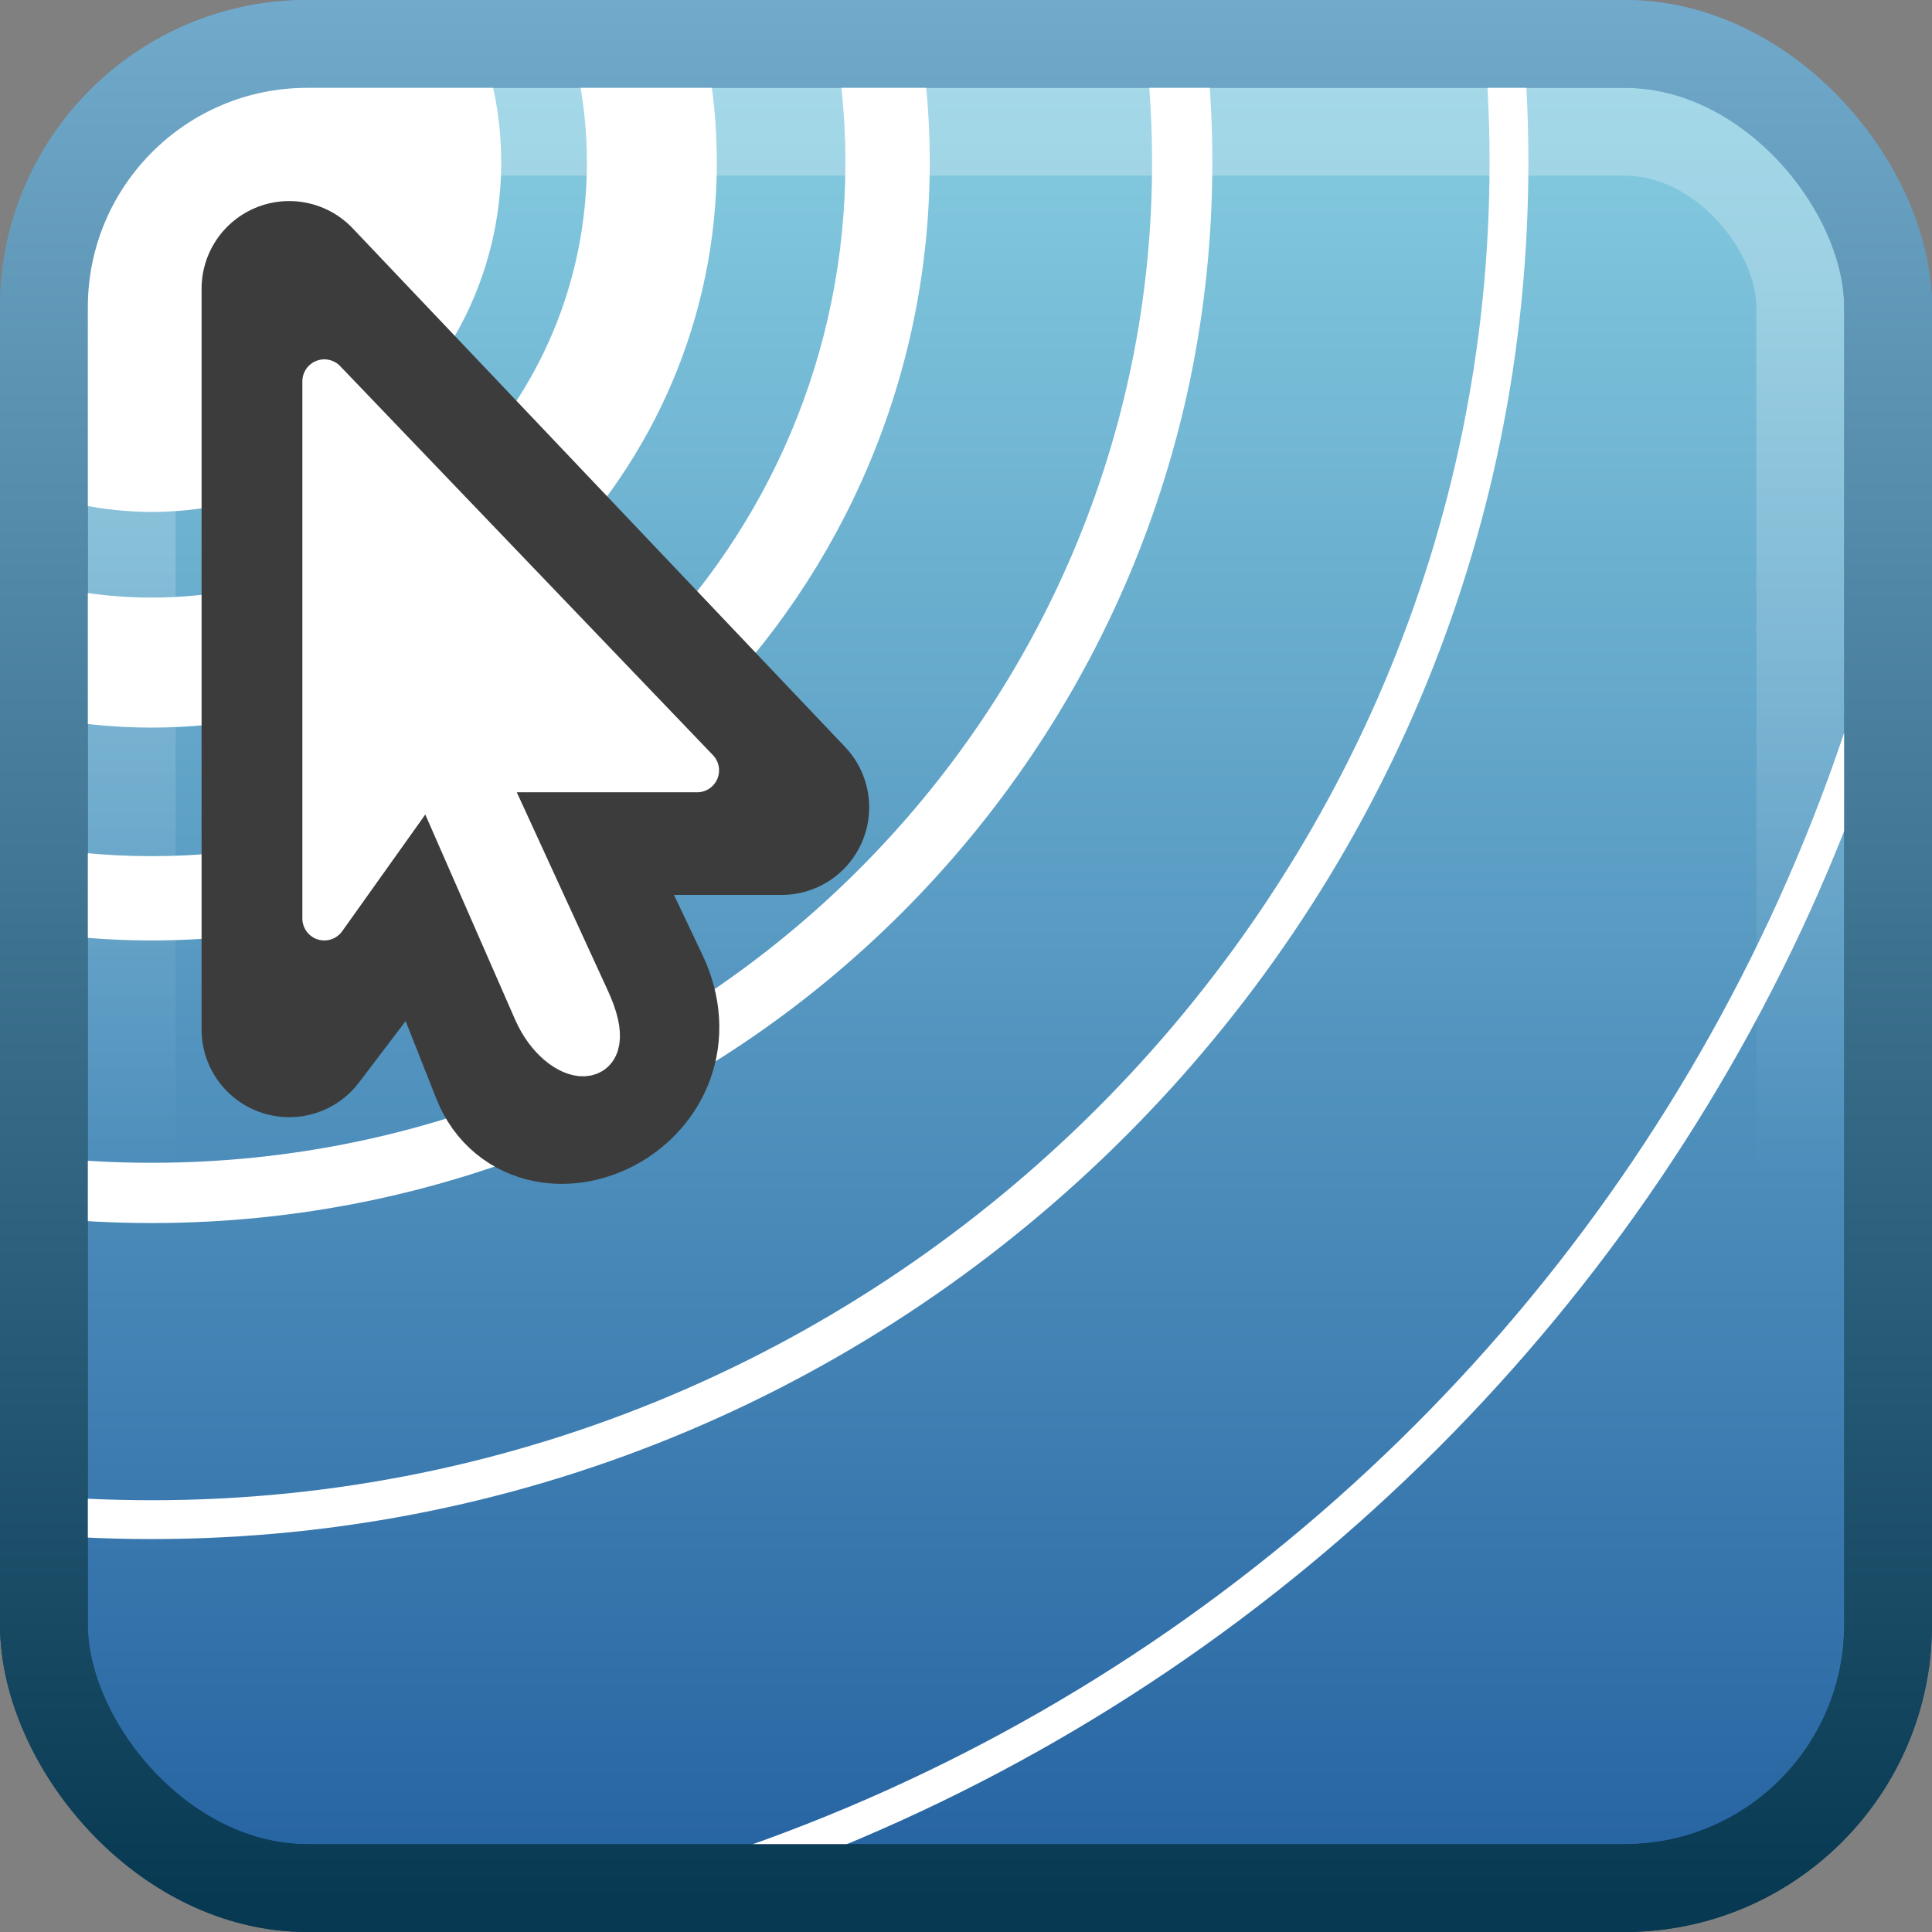
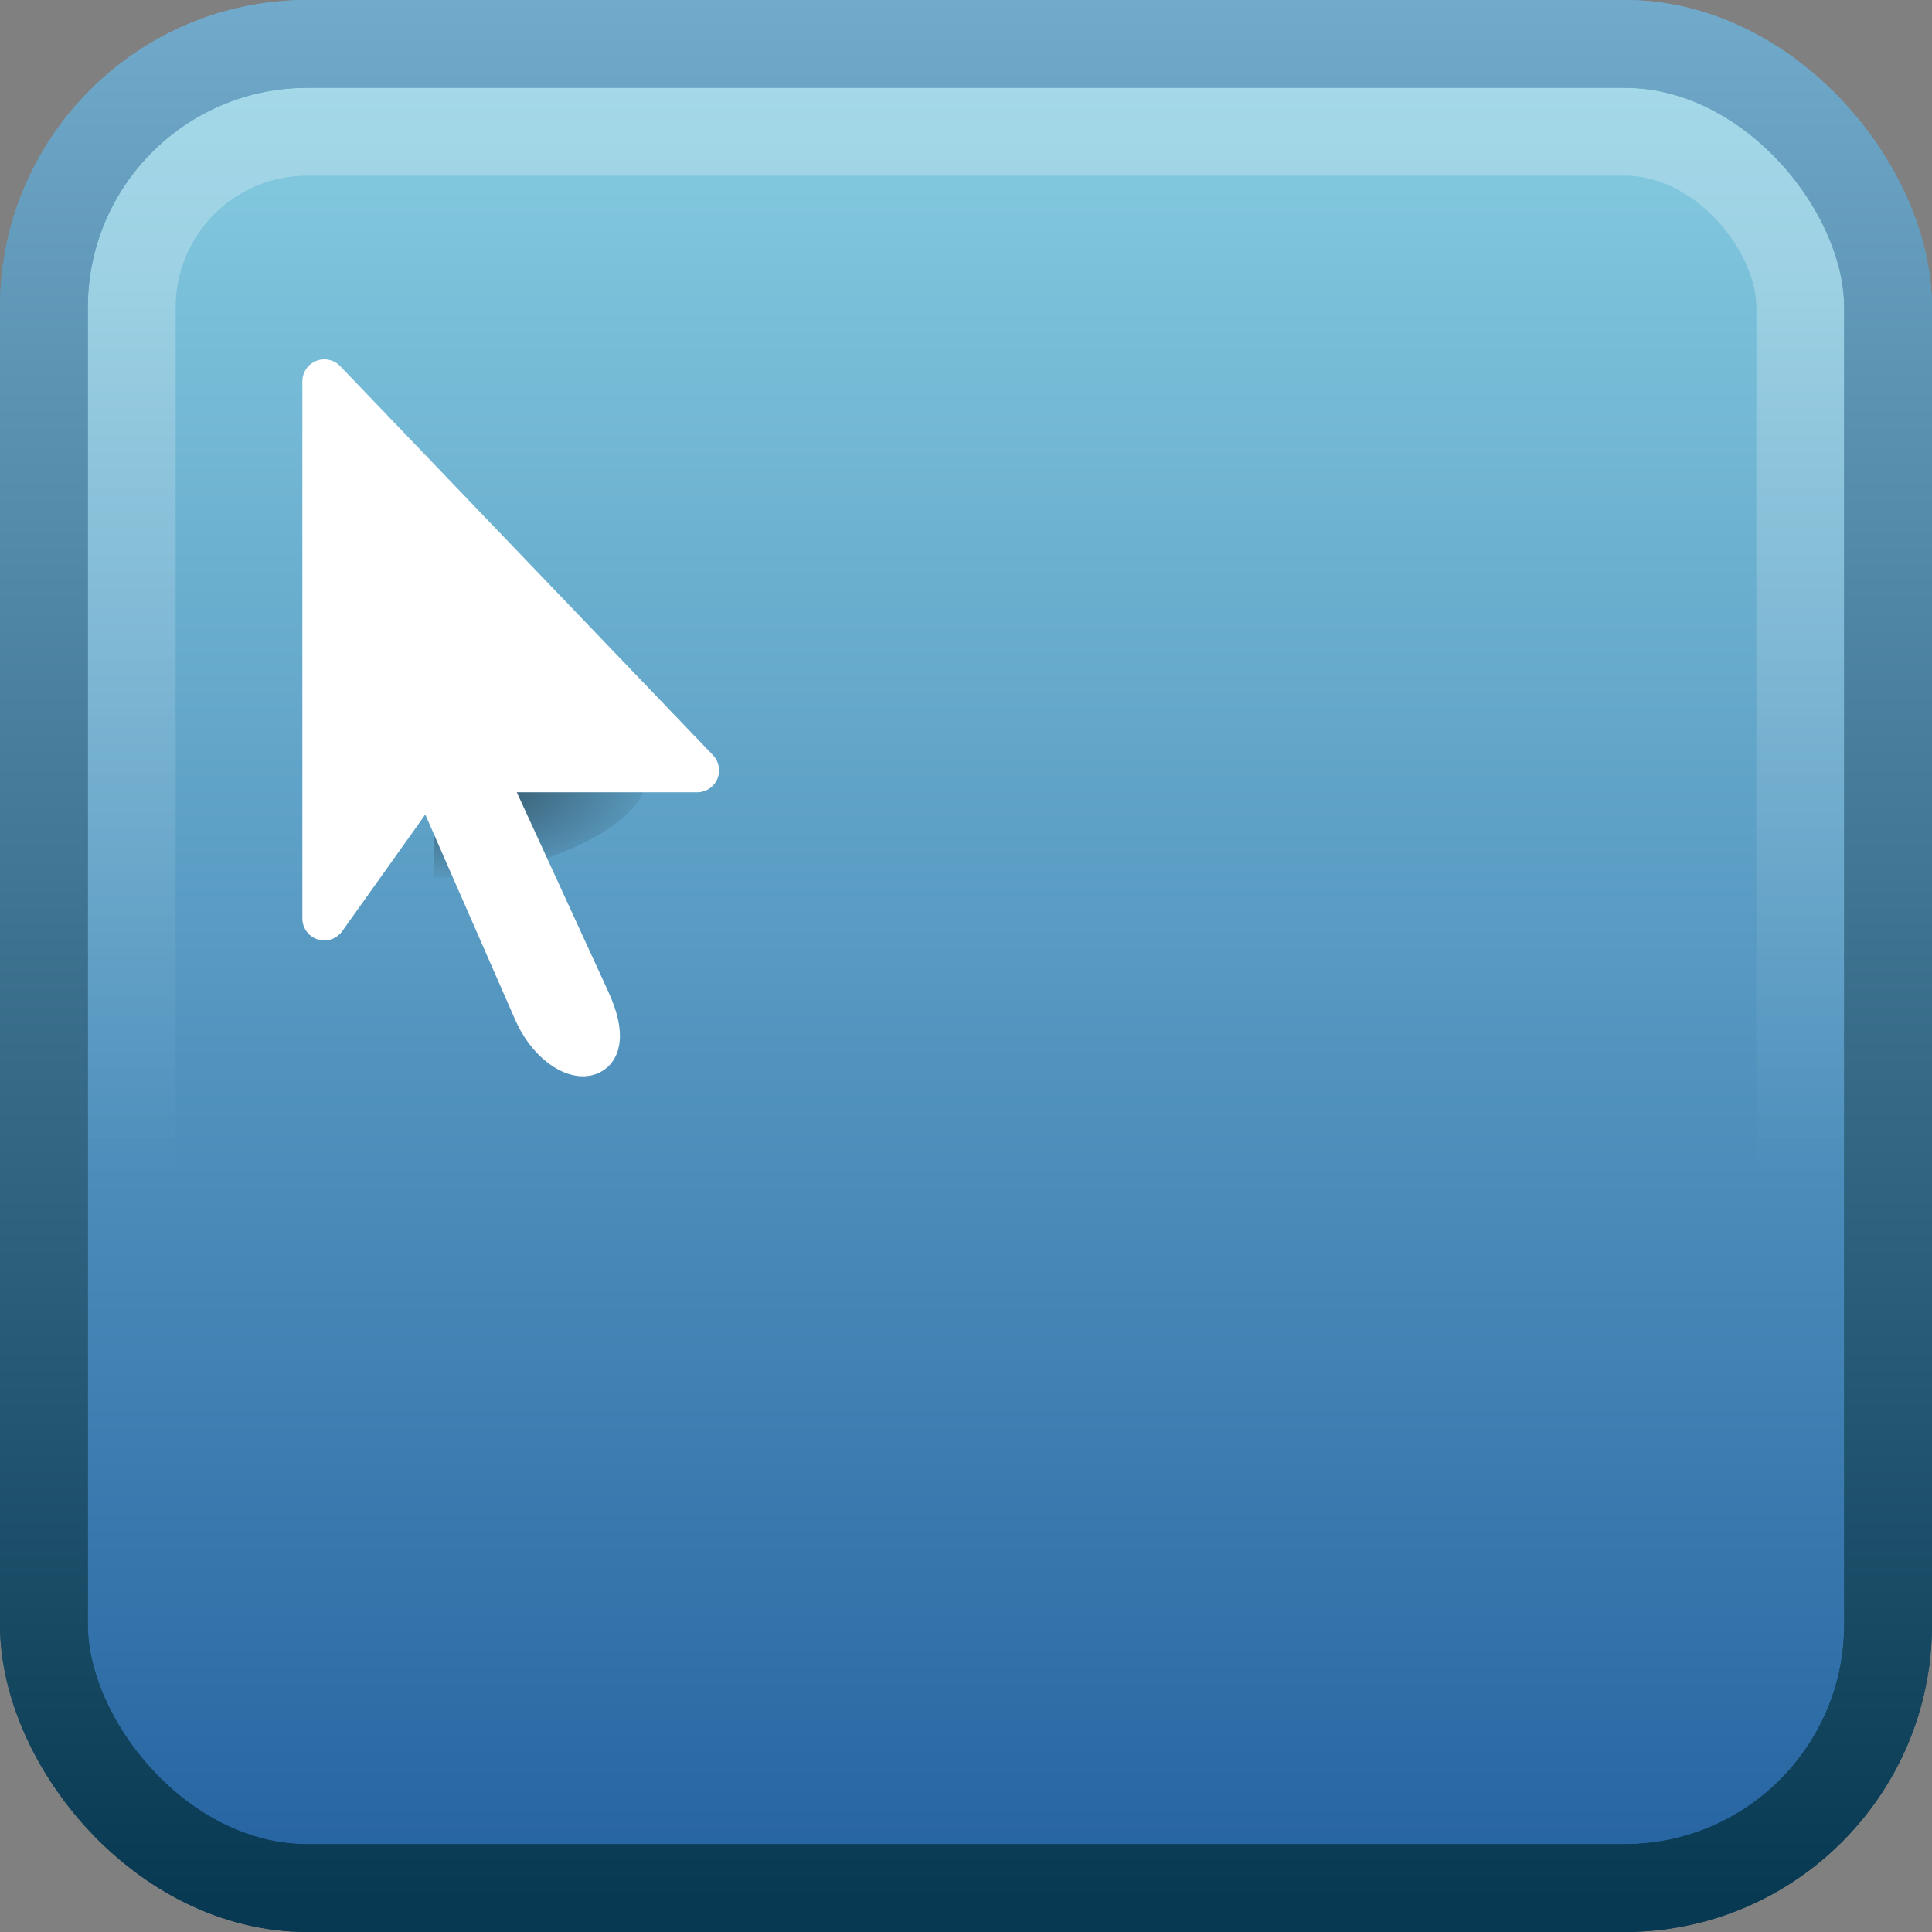
<svg xmlns="http://www.w3.org/2000/svg" xmlns:ns1="http://www.inkscape.org/namespaces/inkscape" xmlns:ns2="http://sodipodi.sourceforge.net/DTD/sodipodi-0.dtd" xmlns:xlink="http://www.w3.org/1999/xlink" viewBox="0 0 22 22" id="svg2" version="1.1" ns1:version="0.48.4 r9939" width="100%" height="100%" ns2:docname="brightside.svg">
  <rect x="0" y="0" width="22" height="22" fill="#808080" stroke="none" />
  <ns2:namedview pagecolor="#ffffff" bordercolor="#666666" borderopacity="1" objecttolerance="10" gridtolerance="10" guidetolerance="10" ns1:pageopacity="0" ns1:pageshadow="2" ns1:window-width="1280" ns1:window-height="976" id="namedview49" showgrid="true" ns1:zoom="11.313708" ns1:cx="16.211695" ns1:cy="7.8994265" ns1:window-x="0" ns1:window-y="24" ns1:window-maximized="1" ns1:current-layer="svg2" ns1:snap-bbox="true">
    <ns1:grid type="xygrid" id="grid3259" empspacing="5" visible="true" enabled="true" snapvisiblegridlinesonly="true" />
  </ns2:namedview>
  <defs id="defs4">
    <linearGradient x1="45.448" y1="92.54" x2="45.448" y2="7.017" id="ButtonShadow" gradientUnits="userSpaceOnUse" gradientTransform="scale(1.006,0.994)">
      <stop id="stop3750" style="stop-color:#000000;stop-opacity:1" offset="0" />
      <stop id="stop3752" style="stop-color:#000000;stop-opacity:0.588" offset="1" />
    </linearGradient>
    <filter color-interpolation-filters="sRGB" id="filter3174">
      <feGaussianBlur id="feGaussianBlur3176" stdDeviation="1.71" />
    </filter>
    <linearGradient ns1:collect="always" xlink:href="#linearGradient4050-7-5" id="linearGradient3425-6" gradientUnits="userSpaceOnUse" gradientTransform="matrix(0.489,0,0,0.506,4.894,1.588)" x1="13.84" y1="3.293" x2="13.84" y2="23.579" />
    <linearGradient id="linearGradient4050-7-5">
      <stop id="stop4052-6-5" offset="0" style="stop-color:white;stop-opacity:0.502;" />
      <stop id="stop4054-0-9" offset="1" style="stop-color:#ffffff;stop-opacity:0;" />
    </linearGradient>
    <clipPath id="clipPath4235" clipPathUnits="userSpaceOnUse">
-       <rect style="color:black;fill:black;fill-opacity:1;fill-rule:nonzero;stroke:none;stroke-width:1;marker:none;visibility:visible;display:inline;overflow:visible;enable-background:accumulate" id="rect4237" width="41" height="41" x="-44.5" y="3.5" ry="3.002" rx="3.002" transform="scale(-1,1)" />
-     </clipPath>
+       </clipPath>
    <filter id="filter3174-9" color-interpolation-filters="sRGB">
      <feGaussianBlur stdDeviation="1.71" id="feGaussianBlur3176-8" />
    </filter>
    <linearGradient gradientTransform="scale(1.006,0.994)" gradientUnits="userSpaceOnUse" id="ButtonShadow-6" y2="7.017" x2="45.448" y1="92.54" x1="45.448">
      <stop offset="0" style="stop-color:#000000;stop-opacity:1" id="stop3750-5" />
      <stop offset="1" style="stop-color:#000000;stop-opacity:0.588" id="stop3752-1" />
    </linearGradient>
    <linearGradient id="linearGradient5060">
      <stop id="stop5062" style="stop-color:#000000;stop-opacity:1" offset="0" />
      <stop id="stop5064" style="stop-color:#000000;stop-opacity:0" offset="1" />
    </linearGradient>
    <linearGradient id="linearGradient4845">
      <stop style="stop-color:#ffffff;stop-opacity:1;" offset="0" id="stop4847" />
      <stop style="stop-color:#b6b6b6;stop-opacity:1;" offset="1" id="stop4849" />
    </linearGradient>
    <radialGradient ns1:collect="always" xlink:href="#linearGradient5060" id="radialGradient3221" gradientUnits="userSpaceOnUse" gradientTransform="matrix(0.02,0,0,0.01,-6.814,4.06)" cx="605.714" cy="486.648" fx="605.714" fy="486.648" r="117.143" />
    <radialGradient ns1:collect="always" xlink:href="#linearGradient4845" id="radialGradient4008" gradientUnits="userSpaceOnUse" gradientTransform="matrix(-0.866,0,0,0.878,19.121,-17.043)" cx="17.814" cy="24.149" fx="17.814" fy="24.149" r="9.125" />
    <filter id="filter3174-2" color-interpolation-filters="sRGB">
      <feGaussianBlur stdDeviation="1.71" id="feGaussianBlur3176-9" />
    </filter>
    <linearGradient gradientTransform="scale(1.006,0.994)" gradientUnits="userSpaceOnUse" id="ButtonShadow-3" y2="7.017" x2="45.448" y1="92.54" x1="45.448">
      <stop offset="0" style="stop-color:#000000;stop-opacity:1" id="stop3750-8" />
      <stop offset="1" style="stop-color:#000000;stop-opacity:0.588" id="stop3752-3" />
    </linearGradient>
    <linearGradient ns1:collect="always" xlink:href="#linearGradient3783-0-4-1-7" id="linearGradient4226-4" gradientUnits="userSpaceOnUse" gradientTransform="matrix(0.561,0,0,0.561,0.463,-2.463)" x1="-9" y1="4" x2="-9" y2="44" />
    <linearGradient id="linearGradient3783-0-4-1-7">
      <stop id="stop3858-7-0-0-8" offset="0" style="stop-color:#8bd2e4;stop-opacity:1;" />
      <stop style="stop-color:#225f9f;stop-opacity:1;" offset="1" id="stop3787-3-7-4-4" />
    </linearGradient>
    <linearGradient ns1:collect="always" xlink:href="#linearGradient3791-6-4-9-2" id="linearGradient4228-9" gradientUnits="userSpaceOnUse" gradientTransform="matrix(0.561,0,0,0.561,-26.463,-2.463)" x1="10" y1="43" x2="10" y2="3" />
    <linearGradient id="linearGradient3791-6-4-9-2">
      <stop style="stop-color:#083952;stop-opacity:1;" offset="0" id="stop3793-0-4-8-4" />
      <stop style="stop-color:#75aed0;stop-opacity:1;" offset="1" id="stop3795-8-0-0-8" />
    </linearGradient>
    <linearGradient ns1:collect="always" xlink:href="#linearGradient3791-6-4-9-2" id="linearGradient3053" gradientUnits="userSpaceOnUse" gradientTransform="matrix(0.561,0,0,0.561,-26.463,-2.463)" x1="10" y1="43" x2="10" y2="3" />
  </defs>
  <rect style="color:black;fill:url(#linearGradient4226-4);fill-opacity:1;fill-rule:nonzero;stroke:url(#linearGradient3053);stroke-width:1;stroke-linecap:round;stroke-linejoin:round;stroke-miterlimit:4;stroke-opacity:1;stroke-dasharray:none;stroke-dashoffset:0;marker:none;visibility:visible;display:inline;overflow:visible;enable-background:accumulate" id="rect3874" width="21" height="21" x="0.5" y="0.5" ry="3" rx="3" />
  <g style="font-size:24.414px;font-style:normal;font-variant:normal;font-weight:bold;font-stretch:normal;text-align:start;line-height:125%;letter-spacing:0px;word-spacing:0px;writing-mode:lr-tb;text-anchor:start;fill:black;fill-opacity:1;stroke:none;font-family:Century Gothic;-inkscape-font-specification:Century Gothic Bold" id="text3835" transform="translate(-383.299,-979.635)" />
  <g id="layer2" style="display:none" transform="translate(5.204,-205.688)">
    <rect width="86" height="85" rx="6" ry="6" x="5" y="7" id="rect3745" style="opacity:0.9;fill:url(#ButtonShadow);fill-opacity:1;fill-rule:nonzero;stroke:none;filter:url(#filter3174)" />
  </g>
  <g id="layer4" transform="translate(4.204,-204.688)" />
  <rect width="19" height="19" ry="2" x="1.5" y="1.5" id="rect4513-2" style="opacity:0.5;color:black;fill:none;stroke:url(#linearGradient3425-6);stroke-width:1;stroke-linecap:butt;stroke-linejoin:miter;stroke-miterlimit:4;stroke-opacity:1;stroke-dasharray:none;stroke-dashoffset:0;marker:none;visibility:visible;display:inline;overflow:visible;enable-background:accumulate" rx="2" />
-   <path style="font-size:medium;font-style:normal;font-variant:normal;font-weight:normal;font-stretch:normal;text-indent:0;text-align:start;text-decoration:none;line-height:normal;letter-spacing:normal;word-spacing:normal;text-transform:none;direction:ltr;block-progression:tb;writing-mode:lr-tb;text-anchor:start;baseline-shift:baseline;color:black;fill:white;fill-opacity:1;stroke:none;stroke-width:0.757;marker:none;visibility:visible;display:inline;overflow:visible;enable-background:accumulate;font-family:Sans;-inkscape-font-specification:Sans" d="m 5,-37.219 c -23.398,0 -42.469,19.07 -42.469,42.469 0,23.398 19.07,42.469 42.469,42.469 23.398,0 42.469,-19.07 42.469,-42.469 0,-23.398 -19.07,-42.469 -42.469,-42.469 z m 0,0.812 c 23.049,0 41.656,18.607 41.656,41.656 0,23.049 -18.607,41.656 -41.656,41.656 -23.049,0 -41.656,-18.607 -41.656,-41.656 0,-23.049 18.607,-41.656 41.656,-41.656 z m 0,9.531 c -17.764,0 -32.125,14.361 -32.125,32.125 0,17.764 14.361,32.125 32.125,32.125 17.764,0 32.125,-14.361 32.125,-32.125 0,-17.764 -14.361,-32.125 -32.125,-32.125 z m 0,0.906 c 17.223,0 31.219,13.995 31.219,31.219 0,17.223 -13.995,31.219 -31.219,31.219 -17.223,0 -31.219,-13.995 -31.219,-31.219 0,-17.223 13.995,-31.219 31.219,-31.219 z M 5,-19.5 C -8.688,-19.5 -19.75,-8.438 -19.75,5.25 -19.75,18.938 -8.688,30 5,30 18.688,30 29.75,18.938 29.75,5.25 29.75,-8.438 18.688,-19.5 5,-19.5 z m 0,1.406 c 12.877,0 23.344,10.467 23.344,23.344 0,12.877 -10.467,23.344 -23.344,23.344 -12.877,0 -23.344,-10.467 -23.344,-23.344 0,-12.877 10.467,-23.344 23.344,-23.344 z m 0,5.188 c -10.026,0 -18.156,8.13 -18.156,18.156 0,10.026 8.13,18.156 18.156,18.156 10.026,0 18.156,-8.13 18.156,-18.156 0,-10.026 -8.13,-18.156 -18.156,-18.156 z m 0,1.969 c 8.945,0 16.188,7.242 16.188,16.188 0,8.945 -7.242,16.188 -16.188,16.188 -8.945,0 -16.188,-7.242 -16.188,-16.188 0,-8.945 7.242,-16.188 16.188,-16.188 z m 0,3 c -7.259,0 -13.188,5.929 -13.188,13.188 0,7.259 5.929,13.188 13.188,13.188 7.259,0 13.188,-5.929 13.188,-13.188 C 18.188,-2.009 12.259,-7.938 5,-7.938 z m 0,3.031 c 5.637,0 10.156,4.519 10.156,10.156 0,5.637 -4.519,10.156 -10.156,10.156 -5.637,0 -10.156,-4.519 -10.156,-10.156 0,-5.637 4.519,-10.156 10.156,-10.156 z m 0,2 c -4.491,0 -8.156,3.665 -8.156,8.156 0,4.491 3.665,8.156 8.156,8.156 4.491,0 8.156,-3.665 8.156,-8.156 0,-4.491 -3.665,-8.156 -8.156,-8.156 z" id="path4140" clip-path="url(#clipPath4235)" ns1:connector-curvature="0" transform="matrix(0.488,0,0,0.488,-0.713,-0.713)" />
+   <path style="font-size:medium;font-style:normal;font-variant:normal;font-weight:normal;font-stretch:normal;text-indent:0;text-align:start;text-decoration:none;line-height:normal;letter-spacing:normal;word-spacing:normal;text-transform:none;direction:ltr;block-progression:tb;writing-mode:lr-tb;text-anchor:start;baseline-shift:baseline;color:black;fill:white;fill-opacity:1;stroke:none;stroke-width:0.757;marker:none;visibility:visible;display:inline;overflow:visible;enable-background:accumulate;font-family:Sans;-inkscape-font-specification:Sans" d="m 5,-37.219 z m 0,0.812 c 23.049,0 41.656,18.607 41.656,41.656 0,23.049 -18.607,41.656 -41.656,41.656 -23.049,0 -41.656,-18.607 -41.656,-41.656 0,-23.049 18.607,-41.656 41.656,-41.656 z m 0,9.531 c -17.764,0 -32.125,14.361 -32.125,32.125 0,17.764 14.361,32.125 32.125,32.125 17.764,0 32.125,-14.361 32.125,-32.125 0,-17.764 -14.361,-32.125 -32.125,-32.125 z m 0,0.906 c 17.223,0 31.219,13.995 31.219,31.219 0,17.223 -13.995,31.219 -31.219,31.219 -17.223,0 -31.219,-13.995 -31.219,-31.219 0,-17.223 13.995,-31.219 31.219,-31.219 z M 5,-19.5 C -8.688,-19.5 -19.75,-8.438 -19.75,5.25 -19.75,18.938 -8.688,30 5,30 18.688,30 29.75,18.938 29.75,5.25 29.75,-8.438 18.688,-19.5 5,-19.5 z m 0,1.406 c 12.877,0 23.344,10.467 23.344,23.344 0,12.877 -10.467,23.344 -23.344,23.344 -12.877,0 -23.344,-10.467 -23.344,-23.344 0,-12.877 10.467,-23.344 23.344,-23.344 z m 0,5.188 c -10.026,0 -18.156,8.13 -18.156,18.156 0,10.026 8.13,18.156 18.156,18.156 10.026,0 18.156,-8.13 18.156,-18.156 0,-10.026 -8.13,-18.156 -18.156,-18.156 z m 0,1.969 c 8.945,0 16.188,7.242 16.188,16.188 0,8.945 -7.242,16.188 -16.188,16.188 -8.945,0 -16.188,-7.242 -16.188,-16.188 0,-8.945 7.242,-16.188 16.188,-16.188 z m 0,3 c -7.259,0 -13.188,5.929 -13.188,13.188 0,7.259 5.929,13.188 13.188,13.188 7.259,0 13.188,-5.929 13.188,-13.188 C 18.188,-2.009 12.259,-7.938 5,-7.938 z m 0,3.031 c 5.637,0 10.156,4.519 10.156,10.156 0,5.637 -4.519,10.156 -10.156,10.156 -5.637,0 -10.156,-4.519 -10.156,-10.156 0,-5.637 4.519,-10.156 10.156,-10.156 z m 0,2 c -4.491,0 -8.156,3.665 -8.156,8.156 0,4.491 3.665,8.156 8.156,8.156 4.491,0 8.156,-3.665 8.156,-8.156 0,-4.491 -3.665,-8.156 -8.156,-8.156 z" id="path4140" clip-path="url(#clipPath4235)" ns1:connector-curvature="0" transform="matrix(0.488,0,0,0.488,-0.713,-0.713)" />
  <path d="m 4.944,7.631 c 0,0 0,2.365 0,2.365 1.005,0.004 2.429,-0.53 2.429,-1.183 0,-0.653 -1.121,-1.183 -2.429,-1.183 z" id="path5058" style="opacity:0.5;fill:url(#radialGradient3221);fill-opacity:1;fill-rule:nonzero;stroke:none;stroke-width:104.962;marker:none;visibility:visible;display:inline;overflow:visible" ns1:connector-curvature="0" />
-   <path ns2:nodetypes="cccssccc" id="path3970" d="m 3.293,3.287 5.607,5.906 -2.803,0 1.001,2.109 c 0.465,0.979 -0.902,1.602 -1.201,0.844 L 4.895,9.615 3.293,11.724 z" style="fill:url(#radialGradient4008);fill-opacity:1;fill-rule:evenodd;stroke:#3c3c3c;stroke-width:1.995;stroke-linecap:butt;stroke-linejoin:round;stroke-miterlimit:4;stroke-opacity:1;stroke-dasharray:none;stroke-dashoffset:0;marker:none;visibility:visible;display:inline;overflow:visible" ns1:connector-curvature="0" />
  <g id="layer2-8" style="display:none" transform="translate(-6.796,-155.688)">
    <rect width="86" height="85" rx="6" ry="6" x="5" y="7" id="rect3745-8" style="opacity:0.9;fill:url(#ButtonShadow-6);fill-opacity:1;fill-rule:nonzero;stroke:none;filter:url(#filter3174-9)" />
  </g>
  <g id="layer4-0" transform="translate(-7.796,-153.688)" />
  <path ns1:connector-curvature="0" style="fill:white;fill-opacity:1;stroke:white;stroke-width:0.5;stroke-linecap:butt;stroke-linejoin:round;stroke-miterlimit:4;stroke-opacity:1;stroke-dasharray:none;stroke-dashoffset:0;marker:none;visibility:visible;display:inline;overflow:visible" d="m 3.693,4.342 4.245,4.43 -2.443,0 1.201,2.616 C 7.084,12.229 6.377,12.154 6.096,11.513 L 4.895,8.771 3.693,10.459 z" ns2:nodetypes="cccssccc" id="path3180" />
  <g id="layer2-4" style="display:none" transform="translate(-0.796,-155.688)">
    <rect width="86" height="85" rx="6" ry="6" x="5" y="7" id="rect3745-0" style="opacity:0.9;fill:url(#ButtonShadow-3);fill-opacity:1;fill-rule:nonzero;stroke:none;filter:url(#filter3174-2)" />
  </g>
  <g id="layer4-9" transform="translate(-1.796,-153.688)" />
  <rect rx="3" ry="3" y="0.5" x="0.5" height="21" width="21" id="rect4285" style="color:black;fill:none;stroke:url(#linearGradient4228-9);stroke-width:1;stroke-linecap:round;stroke-linejoin:round;stroke-miterlimit:4;stroke-opacity:1;stroke-dasharray:none;stroke-dashoffset:0;marker:none;visibility:visible;display:inline;overflow:visible;enable-background:accumulate" />
</svg>